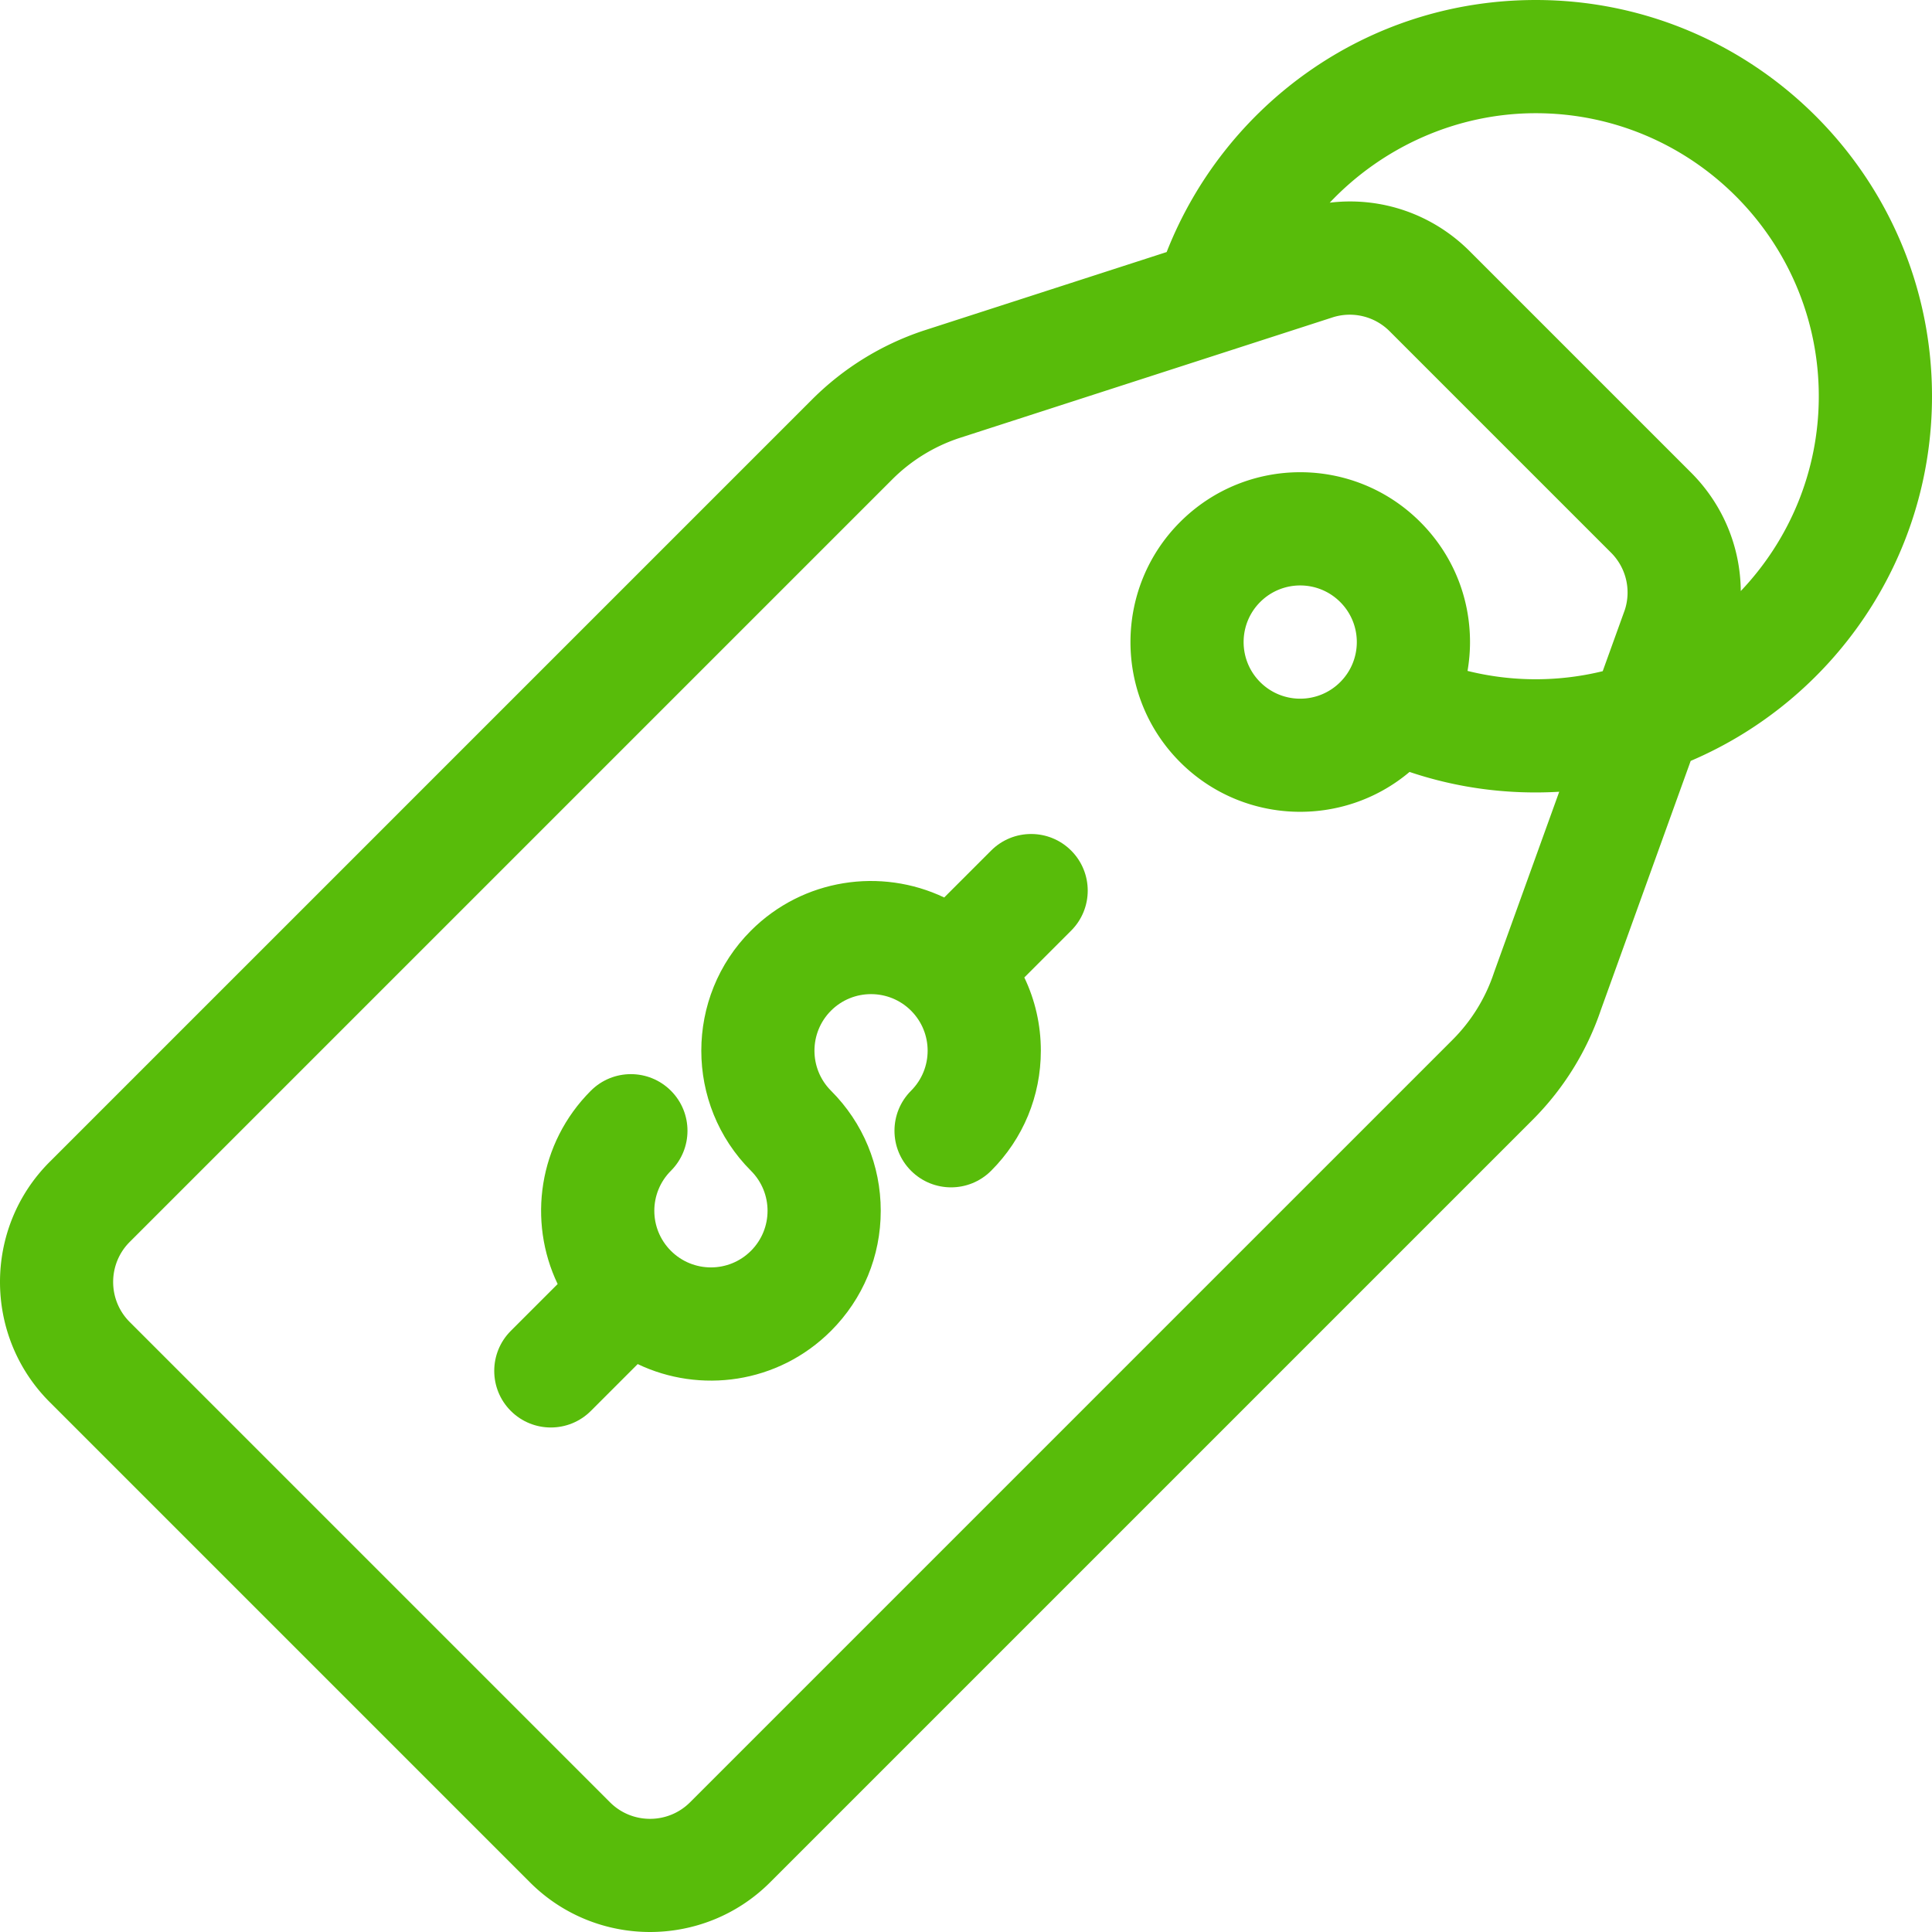
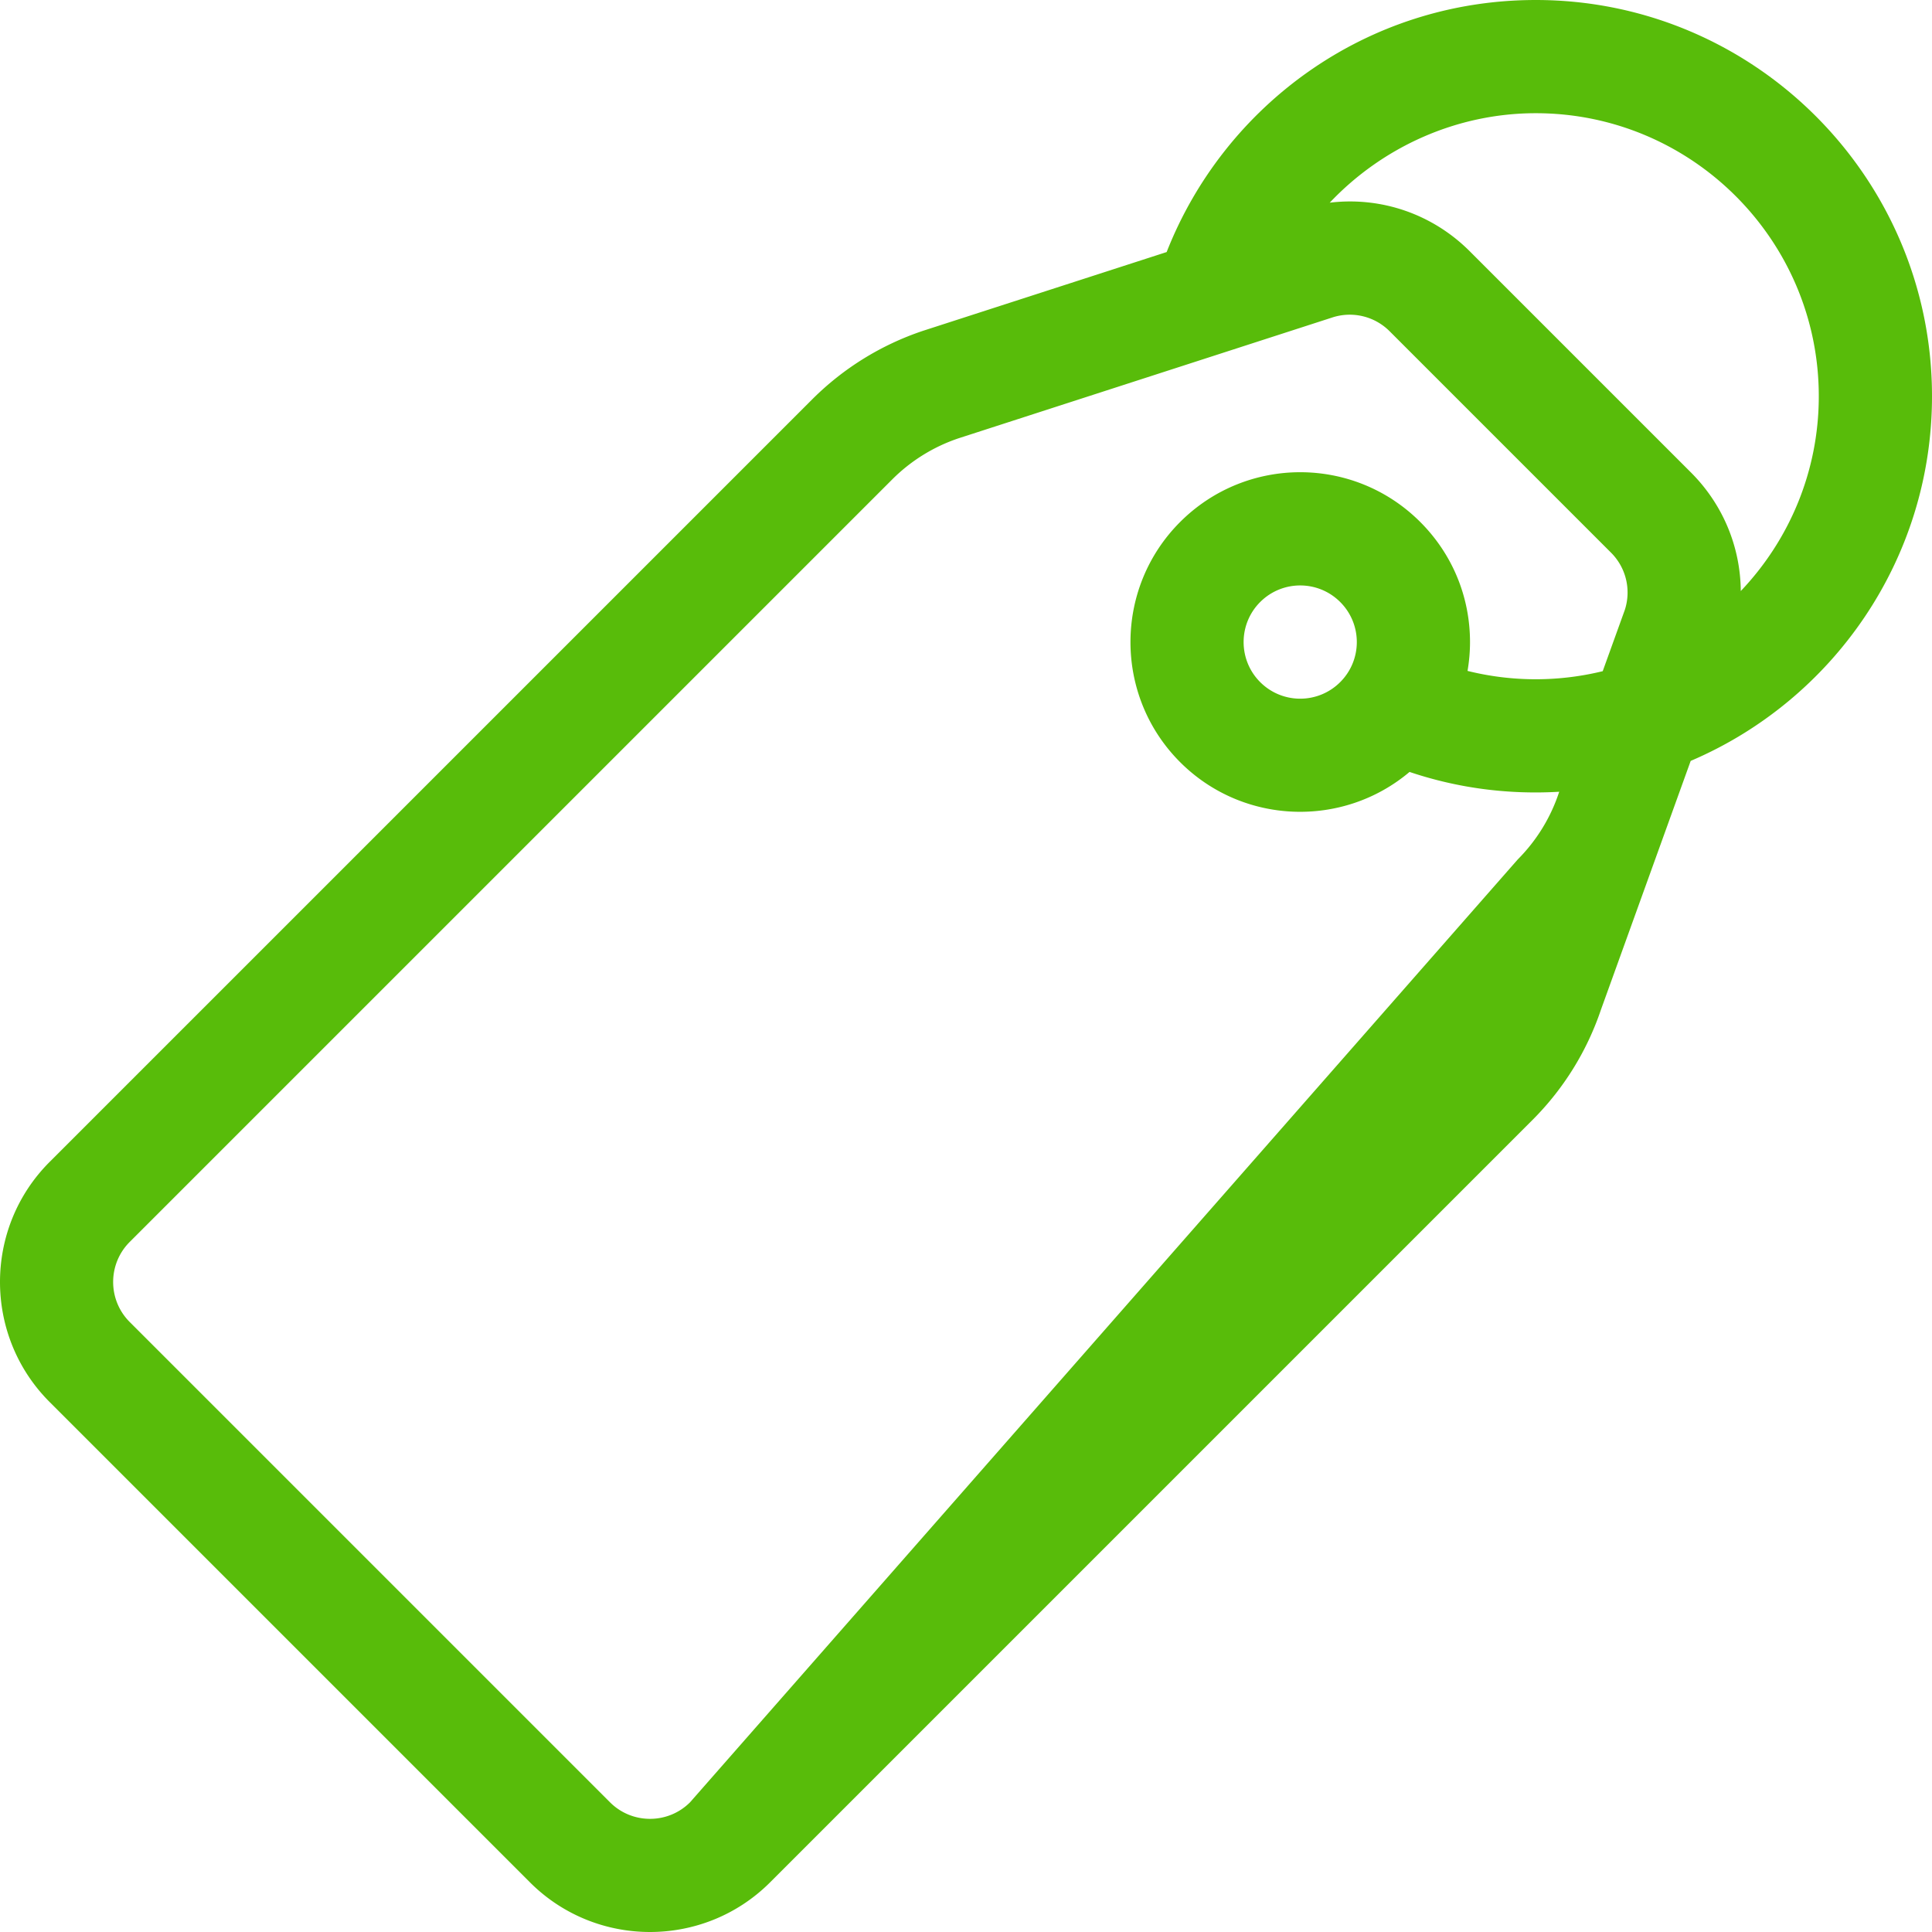
<svg xmlns="http://www.w3.org/2000/svg" version="1.1" width="512" height="512" x="0" y="0" viewBox="0 0 512 512" style="enable-background:new 0 0 512 512" xml:space="preserve" class="">
  <g>
-     <path d="M283.868 225.411c-5.856-5.858-15.355-5.859-21.213 0l-12.432 12.432c-16.724-7.967-37.383-5.045-51.211 8.782-17.545 17.546-17.545 46.096 0 63.642l.003.002c5.859 5.862 5.861 15.348-.003 21.212-5.861 5.861-15.35 5.863-21.214 0-5.863-5.863-5.863-15.35 0-21.214 5.858-5.858 5.858-15.356 0-21.214-5.857-5.858-15.356-5.858-21.214 0-13.942 13.941-16.753 34.619-8.801 51.23l-12.413 12.412c-5.857 5.858-5.857 15.356 0 21.214 5.857 5.857 15.356 5.858 21.214 0l12.413-12.413c16.396 7.848 37.122 5.306 51.229-8.801 8.5-8.5 13.181-19.801 13.181-31.821 0-12.016-4.677-23.313-13.172-31.811l-.009-.01c-5.849-5.849-5.849-15.366 0-21.214 5.848-5.848 15.364-5.848 21.212-.002l.002.003.002.002c5.859 5.862 5.86 15.348-.002 21.212-5.858 5.858-5.858 15.356 0 21.214 5.857 5.858 15.357 5.858 21.214 0 8.5-8.499 13.181-19.801 13.181-31.82 0-6.83-1.515-13.426-4.379-19.409l12.413-12.414c5.856-5.859 5.856-15.356-.001-21.214z" fill="#58bc0a" opacity="1" data-original="#000000" class="" />
-     <path d="M406.996.001c-44.95 0-82.598 28.017-97.82 66.795l-64.445 20.833-.129.042a75.368 75.368 0 0 0-29.317 18.12L13.159 307.914c-17.545 17.546-17.545 46.096 0 63.642L140.444 498.84c8.773 8.774 20.295 13.159 31.82 13.159 11.523 0 23.049-4.388 31.821-13.159L406.21 296.715a75.39 75.39 0 0 0 18.057-29.133l23.784-65.936C485.608 185.631 512 148.343 512 105.005 512 47.105 464.895.001 406.996.001zm23.594 161.641-5.854 16.229a74.84 74.84 0 0 1-35.823-.073c.426-2.501.656-5.053.656-7.642 0-12.021-4.681-23.321-13.182-31.82-17.587-17.588-46.054-17.59-63.642 0-17.546 17.546-17.546 46.096 0 63.642 16.594 16.595 43.084 17.534 60.8 2.593 12.739 4.29 26.123 6.045 39.666 5.251l-17.223 47.744c-.041.115-.081.23-.12.346a45.251 45.251 0 0 1-10.871 17.591L182.872 477.626c-5.848 5.849-15.365 5.849-21.214 0L34.373 350.343c-5.849-5.849-5.849-15.366 0-21.214l202.125-202.125a45.227 45.227 0 0 1 17.537-10.853l98.768-31.928.129-.042a14.922 14.922 0 0 1 15.352 3.623l58.634 58.634a14.914 14.914 0 0 1 3.672 15.204zm-75.417 19.12c-5.864 5.863-15.351 5.862-21.214 0-5.848-5.849-5.848-15.366 0-21.214 5.862-5.862 15.35-5.863 21.214 0 5.863 5.863 5.863 15.35 0 21.214zm106.149-24.127c-.079-11.602-4.651-22.875-13.19-31.412l-58.634-58.634c-9.931-9.93-23.558-14.513-37.104-12.875 13.913-14.712 33.572-23.712 54.601-23.712 41.357 0 75.003 33.646 75.003 75.003.001 19.994-7.879 38.171-20.676 51.63z" fill="#58bc0a" opacity="1" data-original="#000000" class="" />
+     <path d="M406.996.001c-44.95 0-82.598 28.017-97.82 66.795l-64.445 20.833-.129.042a75.368 75.368 0 0 0-29.317 18.12L13.159 307.914c-17.545 17.546-17.545 46.096 0 63.642L140.444 498.84c8.773 8.774 20.295 13.159 31.82 13.159 11.523 0 23.049-4.388 31.821-13.159L406.21 296.715a75.39 75.39 0 0 0 18.057-29.133l23.784-65.936C485.608 185.631 512 148.343 512 105.005 512 47.105 464.895.001 406.996.001zm23.594 161.641-5.854 16.229a74.84 74.84 0 0 1-35.823-.073c.426-2.501.656-5.053.656-7.642 0-12.021-4.681-23.321-13.182-31.82-17.587-17.588-46.054-17.59-63.642 0-17.546 17.546-17.546 46.096 0 63.642 16.594 16.595 43.084 17.534 60.8 2.593 12.739 4.29 26.123 6.045 39.666 5.251c-.041.115-.081.23-.12.346a45.251 45.251 0 0 1-10.871 17.591L182.872 477.626c-5.848 5.849-15.365 5.849-21.214 0L34.373 350.343c-5.849-5.849-5.849-15.366 0-21.214l202.125-202.125a45.227 45.227 0 0 1 17.537-10.853l98.768-31.928.129-.042a14.922 14.922 0 0 1 15.352 3.623l58.634 58.634a14.914 14.914 0 0 1 3.672 15.204zm-75.417 19.12c-5.864 5.863-15.351 5.862-21.214 0-5.848-5.849-5.848-15.366 0-21.214 5.862-5.862 15.35-5.863 21.214 0 5.863 5.863 5.863 15.35 0 21.214zm106.149-24.127c-.079-11.602-4.651-22.875-13.19-31.412l-58.634-58.634c-9.931-9.93-23.558-14.513-37.104-12.875 13.913-14.712 33.572-23.712 54.601-23.712 41.357 0 75.003 33.646 75.003 75.003.001 19.994-7.879 38.171-20.676 51.63z" fill="#58bc0a" opacity="1" data-original="#000000" class="" />
  </g>
</svg>